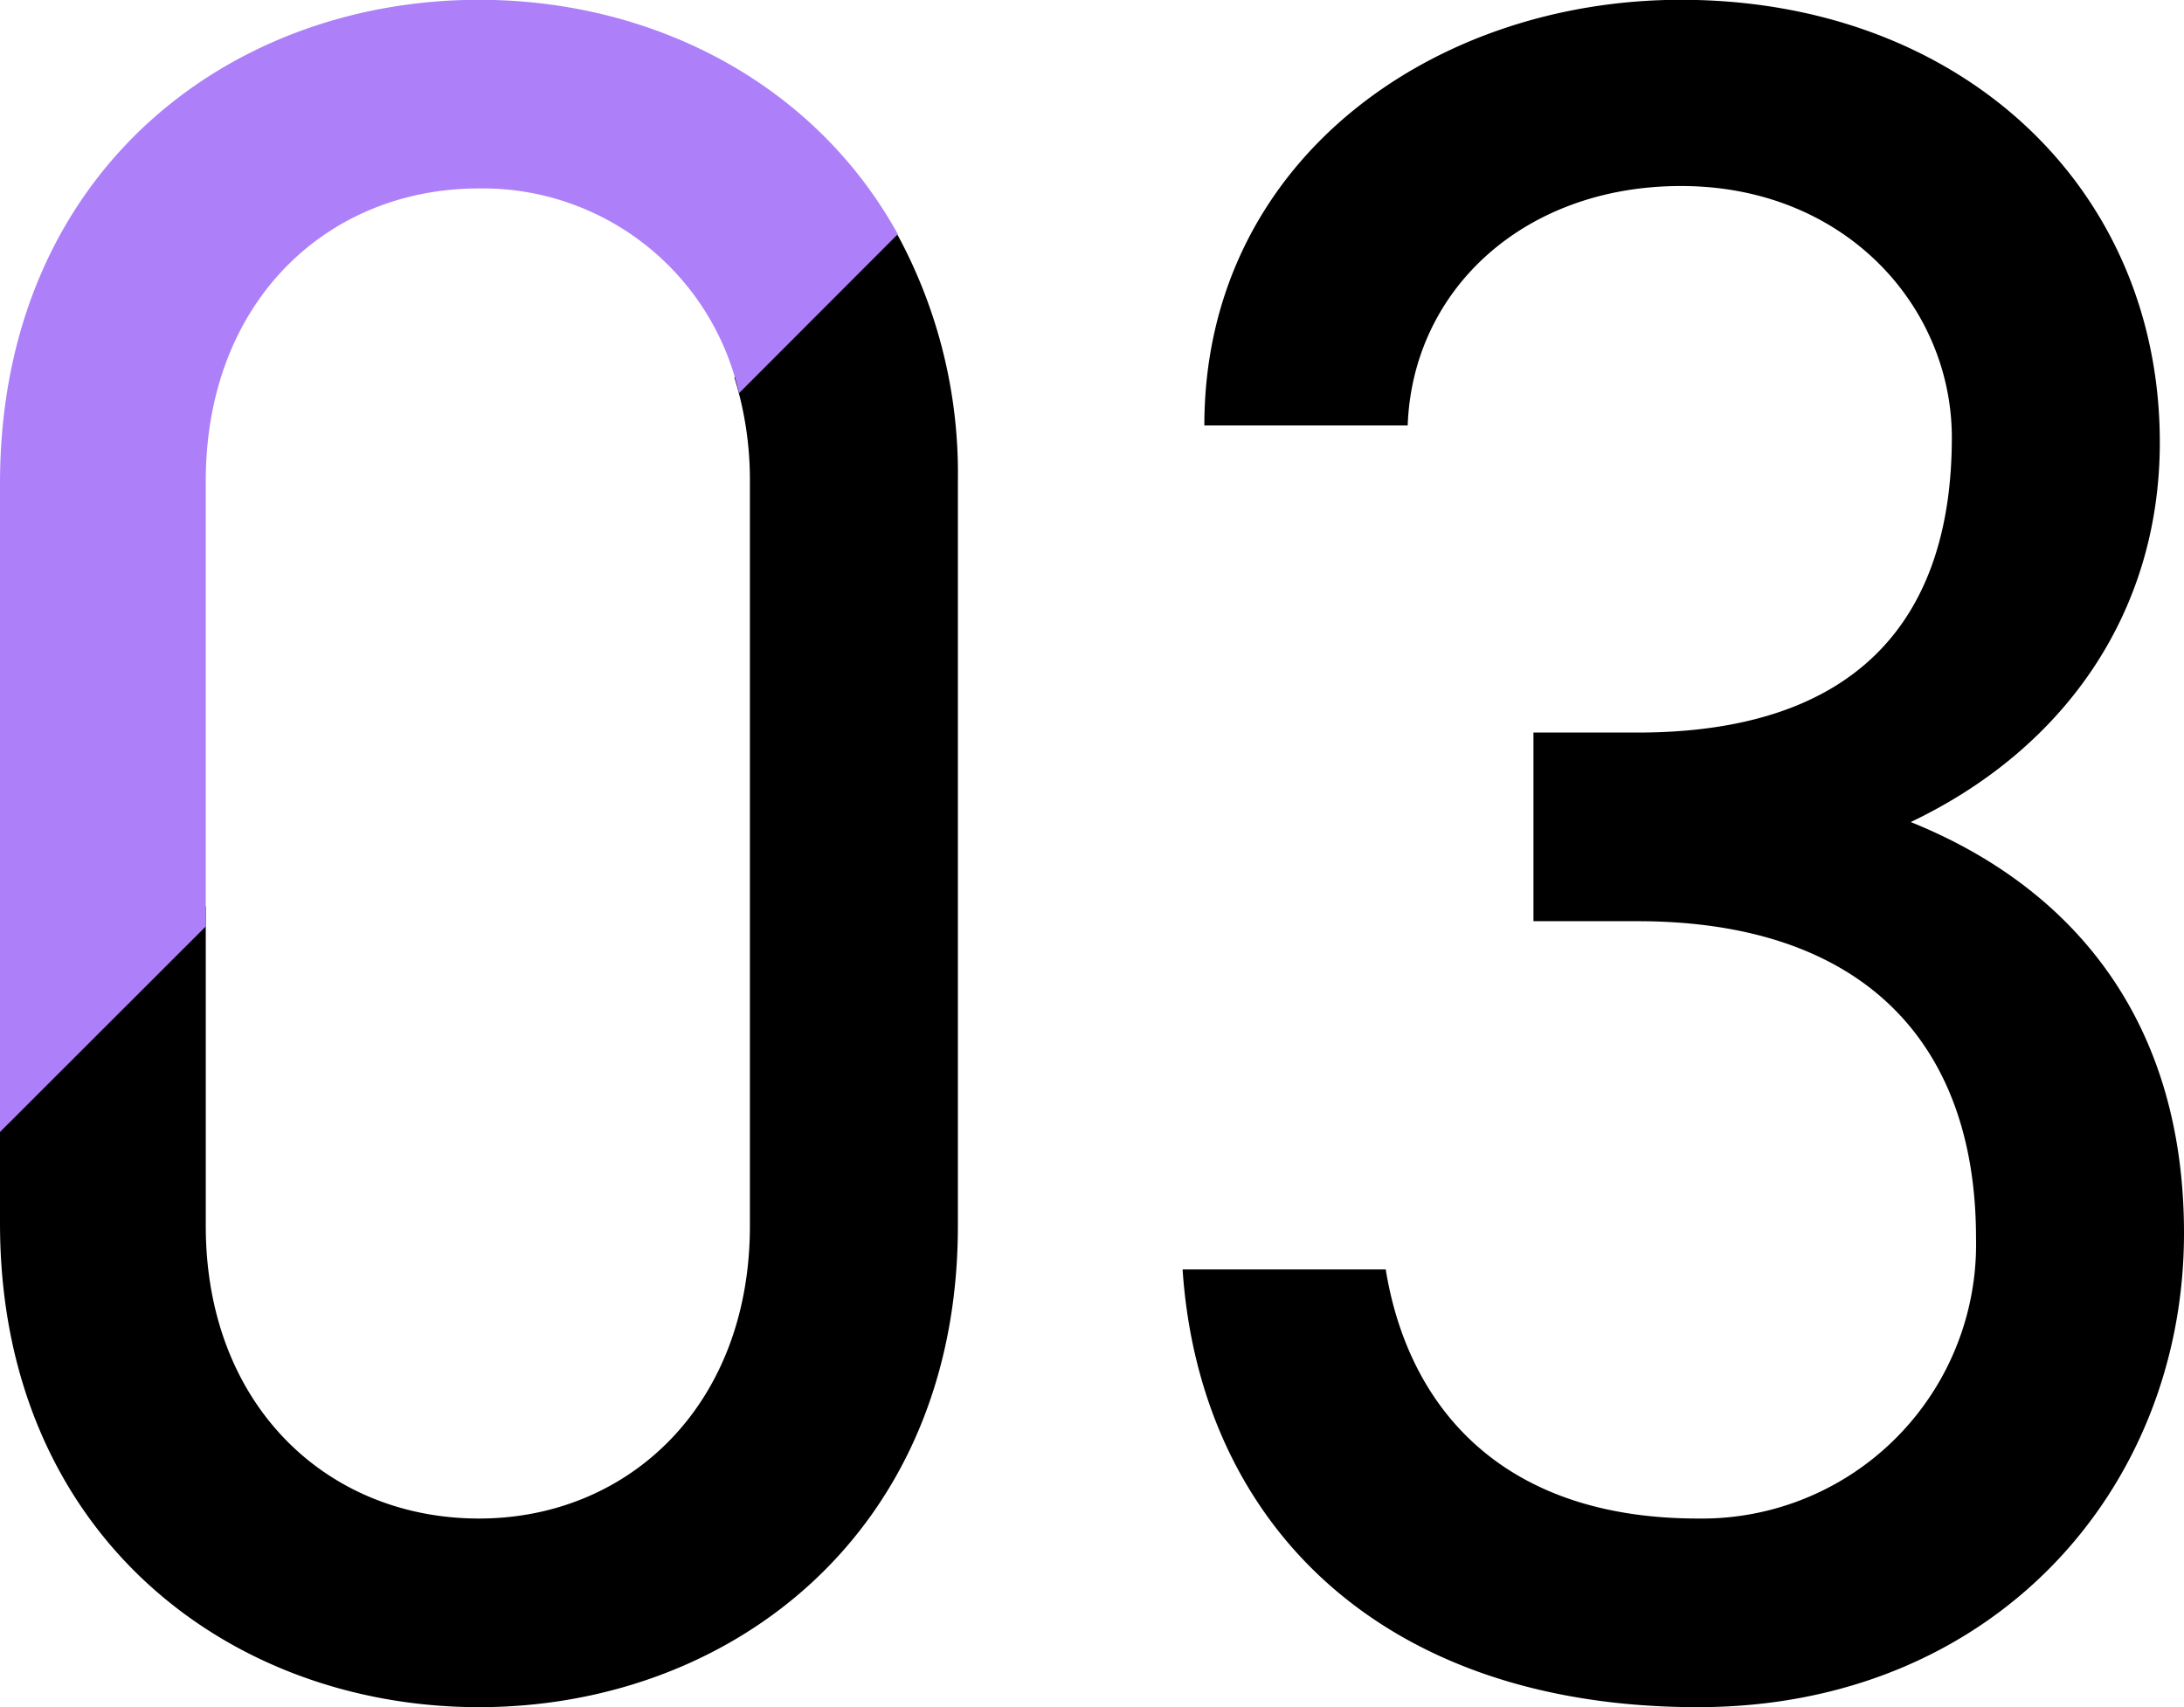
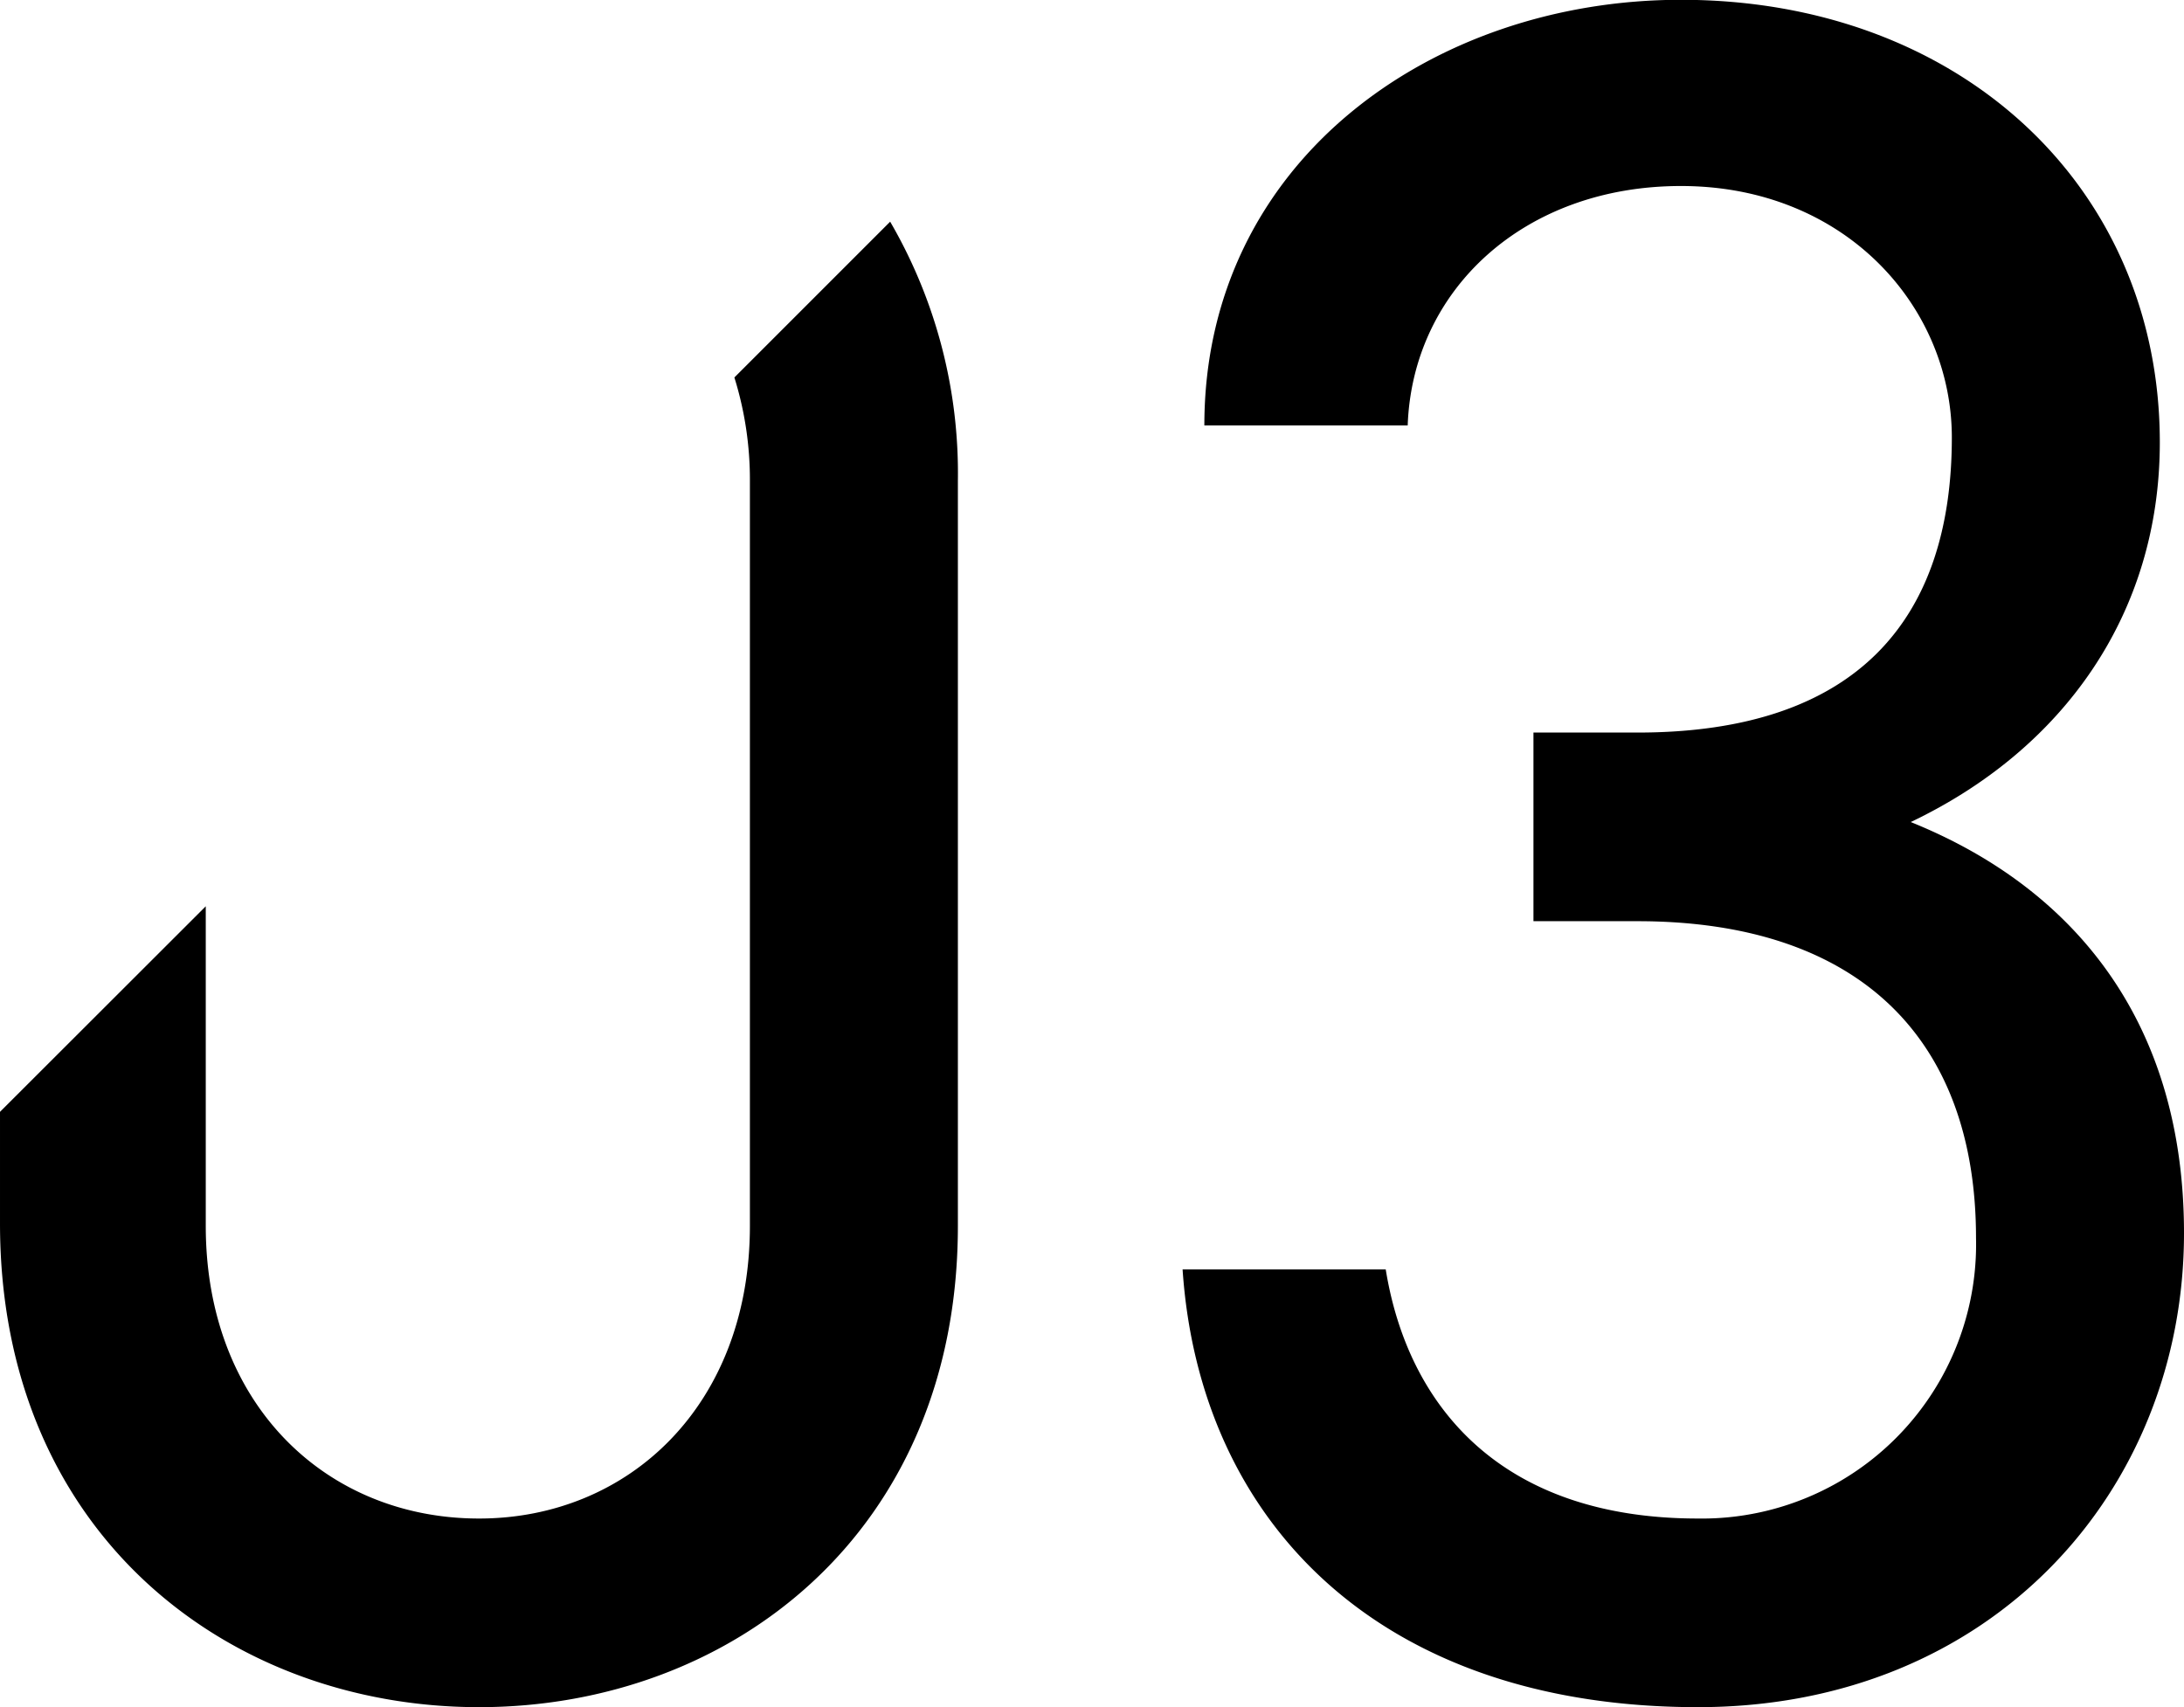
<svg xmlns="http://www.w3.org/2000/svg" id="sec03_ic03.svg" width="108.37" height="84.72" viewBox="0 0 108.37 84.72">
  <defs>
    <style>
      .cls-1, .cls-2 {
        fill-rule: evenodd;
      }

      .cls-2 {
        fill: #ad80f9;
      }
    </style>
  </defs>
  <path id="_03" data-name="03" class="cls-1" d="M2379.5,2892.73c8.04,3.24,13.56,9.84,13.56,20.4,0,12.72-9.48,23.52-24.12,23.52-15.85,0-24.73-9.24-25.57-21.72h10.08c1.09,6.72,5.65,12.36,15.49,12.36a13.606,13.606,0,0,0,13.8-13.92c0-9.84-5.76-15.72-16.8-15.72h-5.16v-9.36h5.16c10.92,0,15.6-5.64,15.6-14.64,0-6.48-5.28-12.48-13.44-12.48-7.8,0-13.32,5.16-13.56,11.88h-10.09c0-13.08,11.29-21.12,23.65-21.12,13.8,0,23.76,9.24,23.76,21.96C2391.86,2882.41,2387.06,2889.13,2379.5,2892.73Zm-84.6,4.18v15.86c0,8.88,6,14.52,13.56,14.52,7.44,0,13.44-5.64,13.44-14.52v-36.96a17.053,17.053,0,0,0-.77-5.14l7.73-7.73a24.825,24.825,0,0,1,3.36,12.87v36.96c0,15.24-11.28,23.88-23.76,23.88s-23.77-8.64-23.77-24v-5.54Z" transform="translate(-2284.69 -2851.94)" />
-   <path id="_03-2" data-name="03" class="cls-2" d="M2321.36,2871.45a13.041,13.041,0,0,0-12.9-10.16c-7.56,0-13.56,5.64-13.56,14.52v22.1l-10.21,10.2v-32.18c0-15.36,11.29-24,23.77-24,8.59,0,16.62,4.1,20.78,11.63Z" transform="translate(-2284.69 -2851.94)" />
</svg>